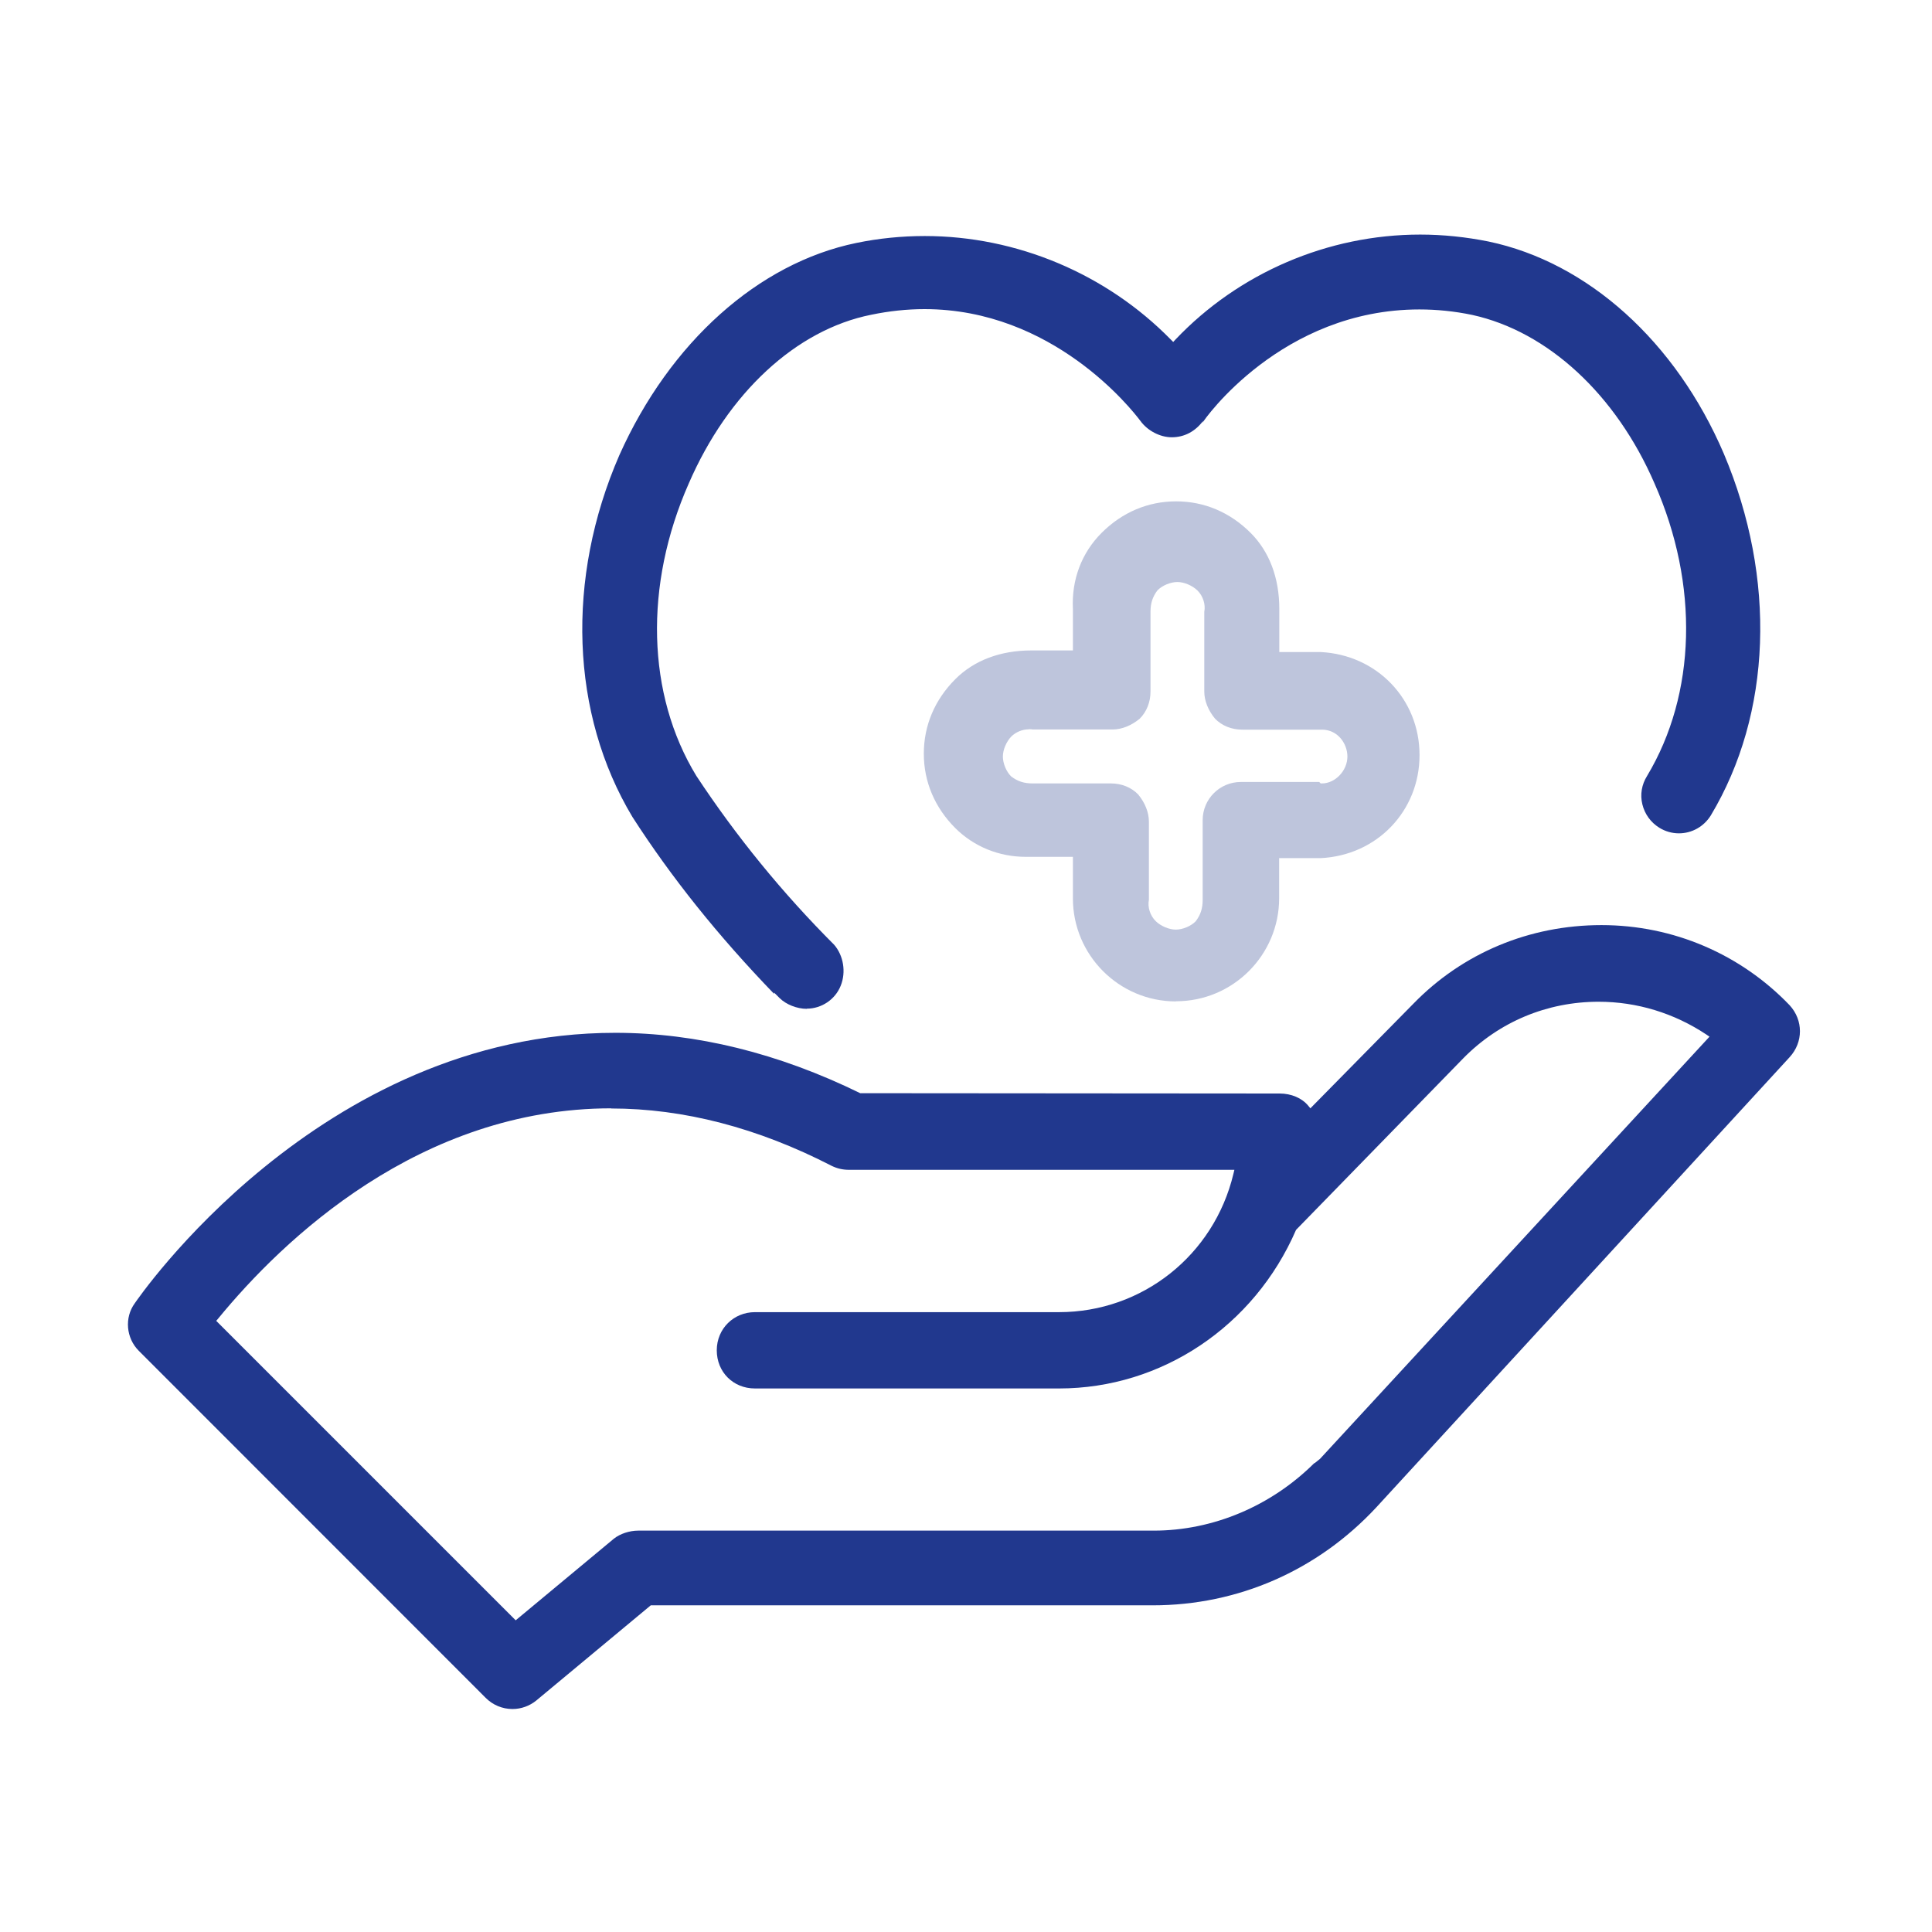
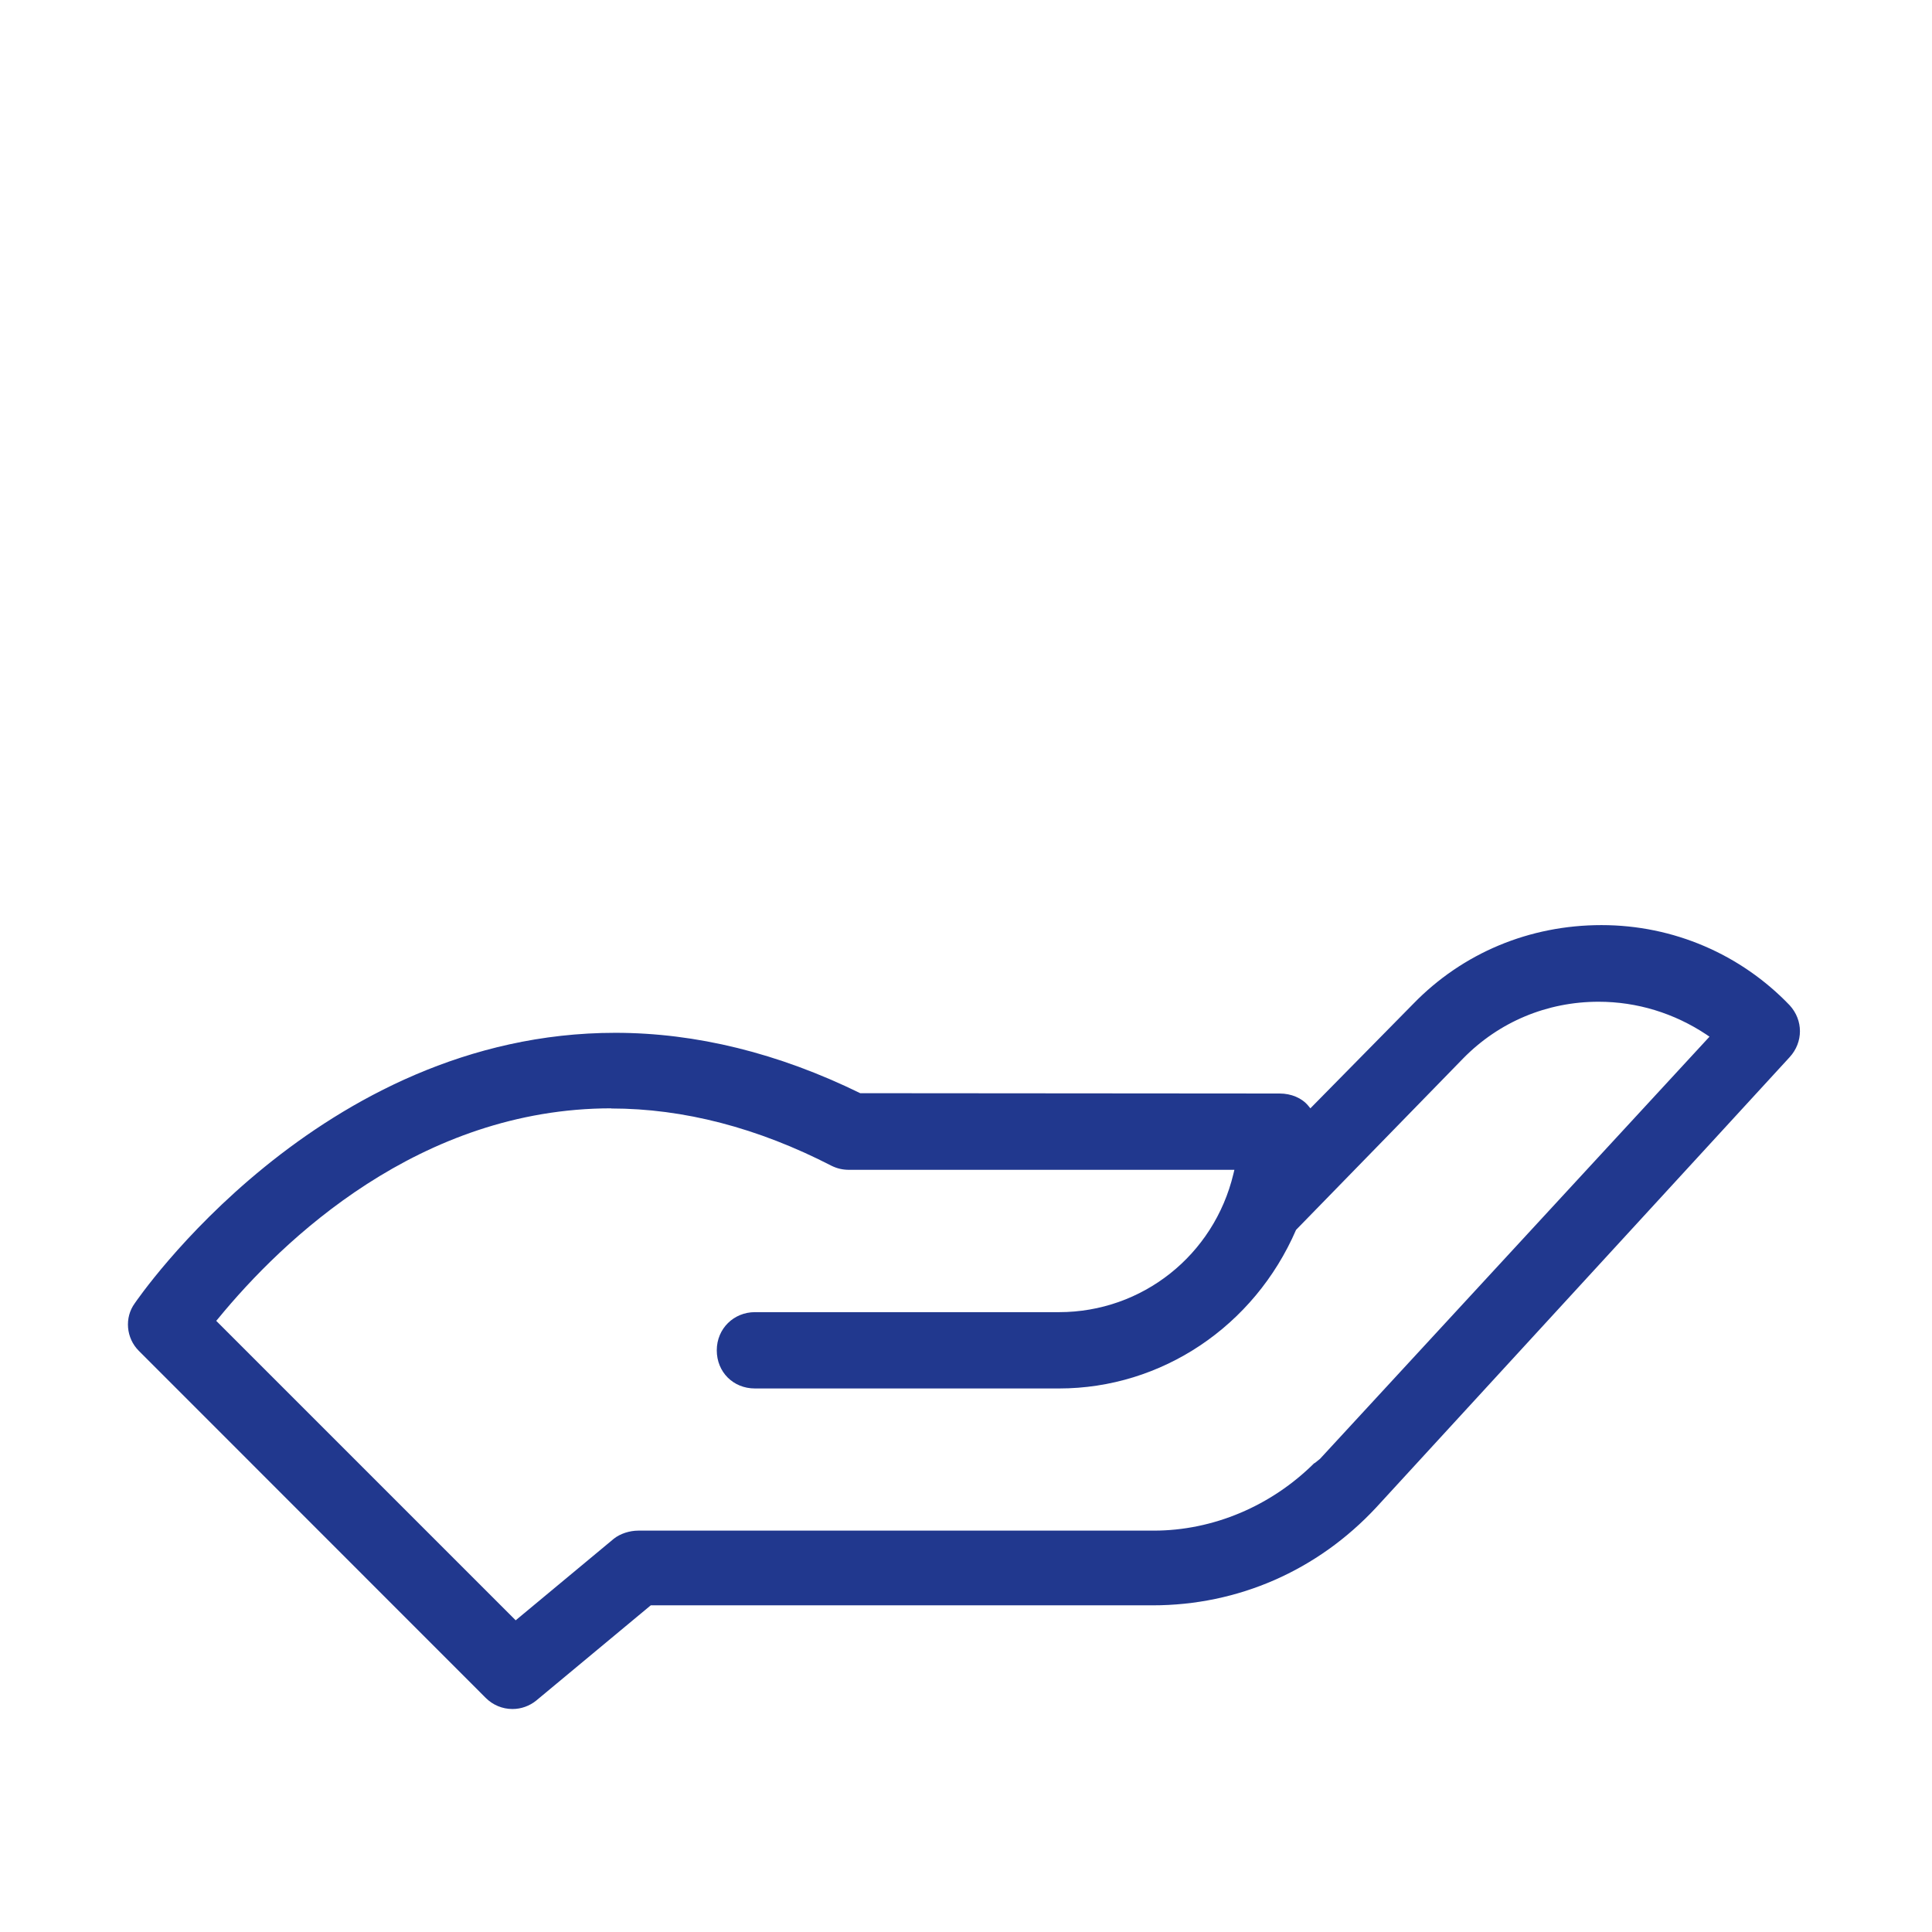
<svg xmlns="http://www.w3.org/2000/svg" width="120" height="120" viewBox="0 0 120 120" fill="none">
  <path d="M31.83 106.15C31.2 106.15 30.61 105.9 30.17 105.46L8.62 83.9C7.83 83.11 7.72 81.84 8.37 80.95C8.49 80.78 19.79 64.15 38.22 64.15C43.23 64.15 48.35 65.41 53.43 67.9L79.48 67.92C80.2 67.92 80.86 68.2 81.25 68.67L81.39 68.84L87.78 62.35C90.85 59.19 95 57.46 99.47 57.46C103.94 57.46 108.12 59.27 111.16 62.44C112.01 63.37 112.01 64.73 111.16 65.66L85.48 93.63C81.83 97.55 76.9 99.71 71.59 99.71H40.42L33.3 105.63C32.89 105.96 32.37 106.15 31.84 106.15H31.83ZM37.98 68.84C26.06 68.84 17.55 77.02 13.55 81.9L13.43 82.04L32.03 100.64L38.13 95.57C38.52 95.26 39.1 95.07 39.65 95.07H71.66C75.35 95.07 78.96 93.54 81.64 90.87V90.89L81.99 90.61L106.18 64.39L105.99 64.26C103.99 62.93 101.68 62.22 99.29 62.22C96.09 62.22 93.1 63.47 90.87 65.75L80.5 76.39C77.9 82.39 72.14 86.24 65.78 86.24H46.89C45.54 86.24 44.52 85.22 44.52 83.87C44.52 82.52 45.58 81.5 46.89 81.5H65.78C70.94 81.5 75.4 77.97 76.61 72.91L76.67 72.66H52.75C52.34 72.66 52 72.58 51.65 72.41C47.07 70.05 42.46 68.85 37.96 68.85L37.98 68.84Z" fill="#21388E" />
-   <path d="M73.04 62.2C69.51 62.2 66.64 59.33 66.64 55.8V53.22H64.06C63.94 53.22 63.83 53.22 63.72 53.22C62.05 53.22 60.5 52.59 59.34 51.44C58.06 50.16 57.38 48.56 57.38 46.81C57.38 45.06 58.06 43.46 59.34 42.18C60.5 41.02 62.13 40.4 64.06 40.4H66.64V37.82C66.55 36.01 67.18 34.34 68.42 33.1C69.7 31.82 71.3 31.14 73.05 31.14C74.8 31.14 76.4 31.82 77.68 33.1C78.84 34.26 79.46 35.89 79.46 37.82V40.5H82.04C85.53 40.68 88.17 43.43 88.17 46.9C88.17 50.37 85.53 53.13 82.03 53.3H79.45V55.79C79.45 59.32 76.58 62.19 73.05 62.19L73.04 62.2ZM63.9 45.3C63.5 45.3 63.09 45.47 62.81 45.75C62.51 46.06 62.29 46.57 62.29 46.99C62.29 47.41 62.5 47.93 62.81 48.23C63.21 48.53 63.6 48.66 64.14 48.66H69C69.66 48.66 70.26 48.9 70.69 49.34C71.12 49.86 71.36 50.46 71.36 51.03V55.89C71.27 56.33 71.43 56.87 71.79 57.22C72.1 57.52 72.61 57.74 73.03 57.74C73.45 57.74 73.97 57.53 74.27 57.22C74.57 56.82 74.7 56.43 74.7 55.89V50.94C74.7 49.63 75.76 48.57 77.07 48.57H81.94L82.03 48.66H82.11C82.93 48.66 83.69 47.87 83.69 46.99C83.69 46.19 83.09 45.32 82.11 45.32H77.16C76.5 45.32 75.9 45.08 75.47 44.64C75.04 44.12 74.8 43.52 74.8 42.95V38C74.89 37.56 74.73 37.02 74.37 36.67C74.06 36.37 73.55 36.15 73.13 36.15C72.71 36.15 72.19 36.36 71.89 36.67C71.59 37.07 71.46 37.46 71.46 38V42.95C71.46 43.61 71.22 44.21 70.79 44.64C70.27 45.07 69.67 45.31 69.1 45.31H64.15C64.1 45.3 64 45.29 63.91 45.29L63.9 45.3Z" fill="#BEC5DC" />
-   <path d="M50.11 62.66C49.5 62.66 48.82 62.39 48.42 61.99L48.08 61.65V61.73C44.58 58.1 41.7 54.5 39.28 50.74C35.44 44.34 35.13 35.94 38.47 28.27C41.6 21.27 47.1 16.34 53.19 15.09C54.59 14.8 56.02 14.66 57.44 14.66C63.14 14.66 68.71 17 72.72 21.09L72.87 21.24L73.01 21.09C76.94 16.95 82.48 14.57 88.21 14.57C89.63 14.57 91.06 14.72 92.45 15C98.62 16.29 104.09 21.22 107.07 28.18C110.35 35.93 110.05 44.33 106.26 50.65C105.83 51.34 105.09 51.76 104.28 51.76C103.85 51.76 103.43 51.64 103.06 51.41C102.53 51.08 102.16 50.57 102.01 49.96C101.86 49.35 101.97 48.73 102.3 48.2C105.36 43.1 105.54 36.31 102.77 30.04C100.38 24.51 96.14 20.59 91.44 19.56C90.34 19.33 89.24 19.22 88.16 19.22C79.6 19.22 74.78 26.07 74.69 26.26L74.73 26.14C74.23 26.81 73.55 27.16 72.78 27.16C72.05 27.16 71.27 26.75 70.83 26.14C70.29 25.42 65.4 19.2 57.42 19.2C56.33 19.2 55.22 19.32 54.11 19.55C49.45 20.48 45.22 24.4 42.78 30.03C39.99 36.35 40.17 43.14 43.25 48.19C45.73 51.95 48.61 55.48 51.81 58.68C52.39 59.35 52.56 60.37 52.22 61.22C51.88 62.08 51.03 62.65 50.11 62.65V62.66Z" fill="#21388E" />
</svg>